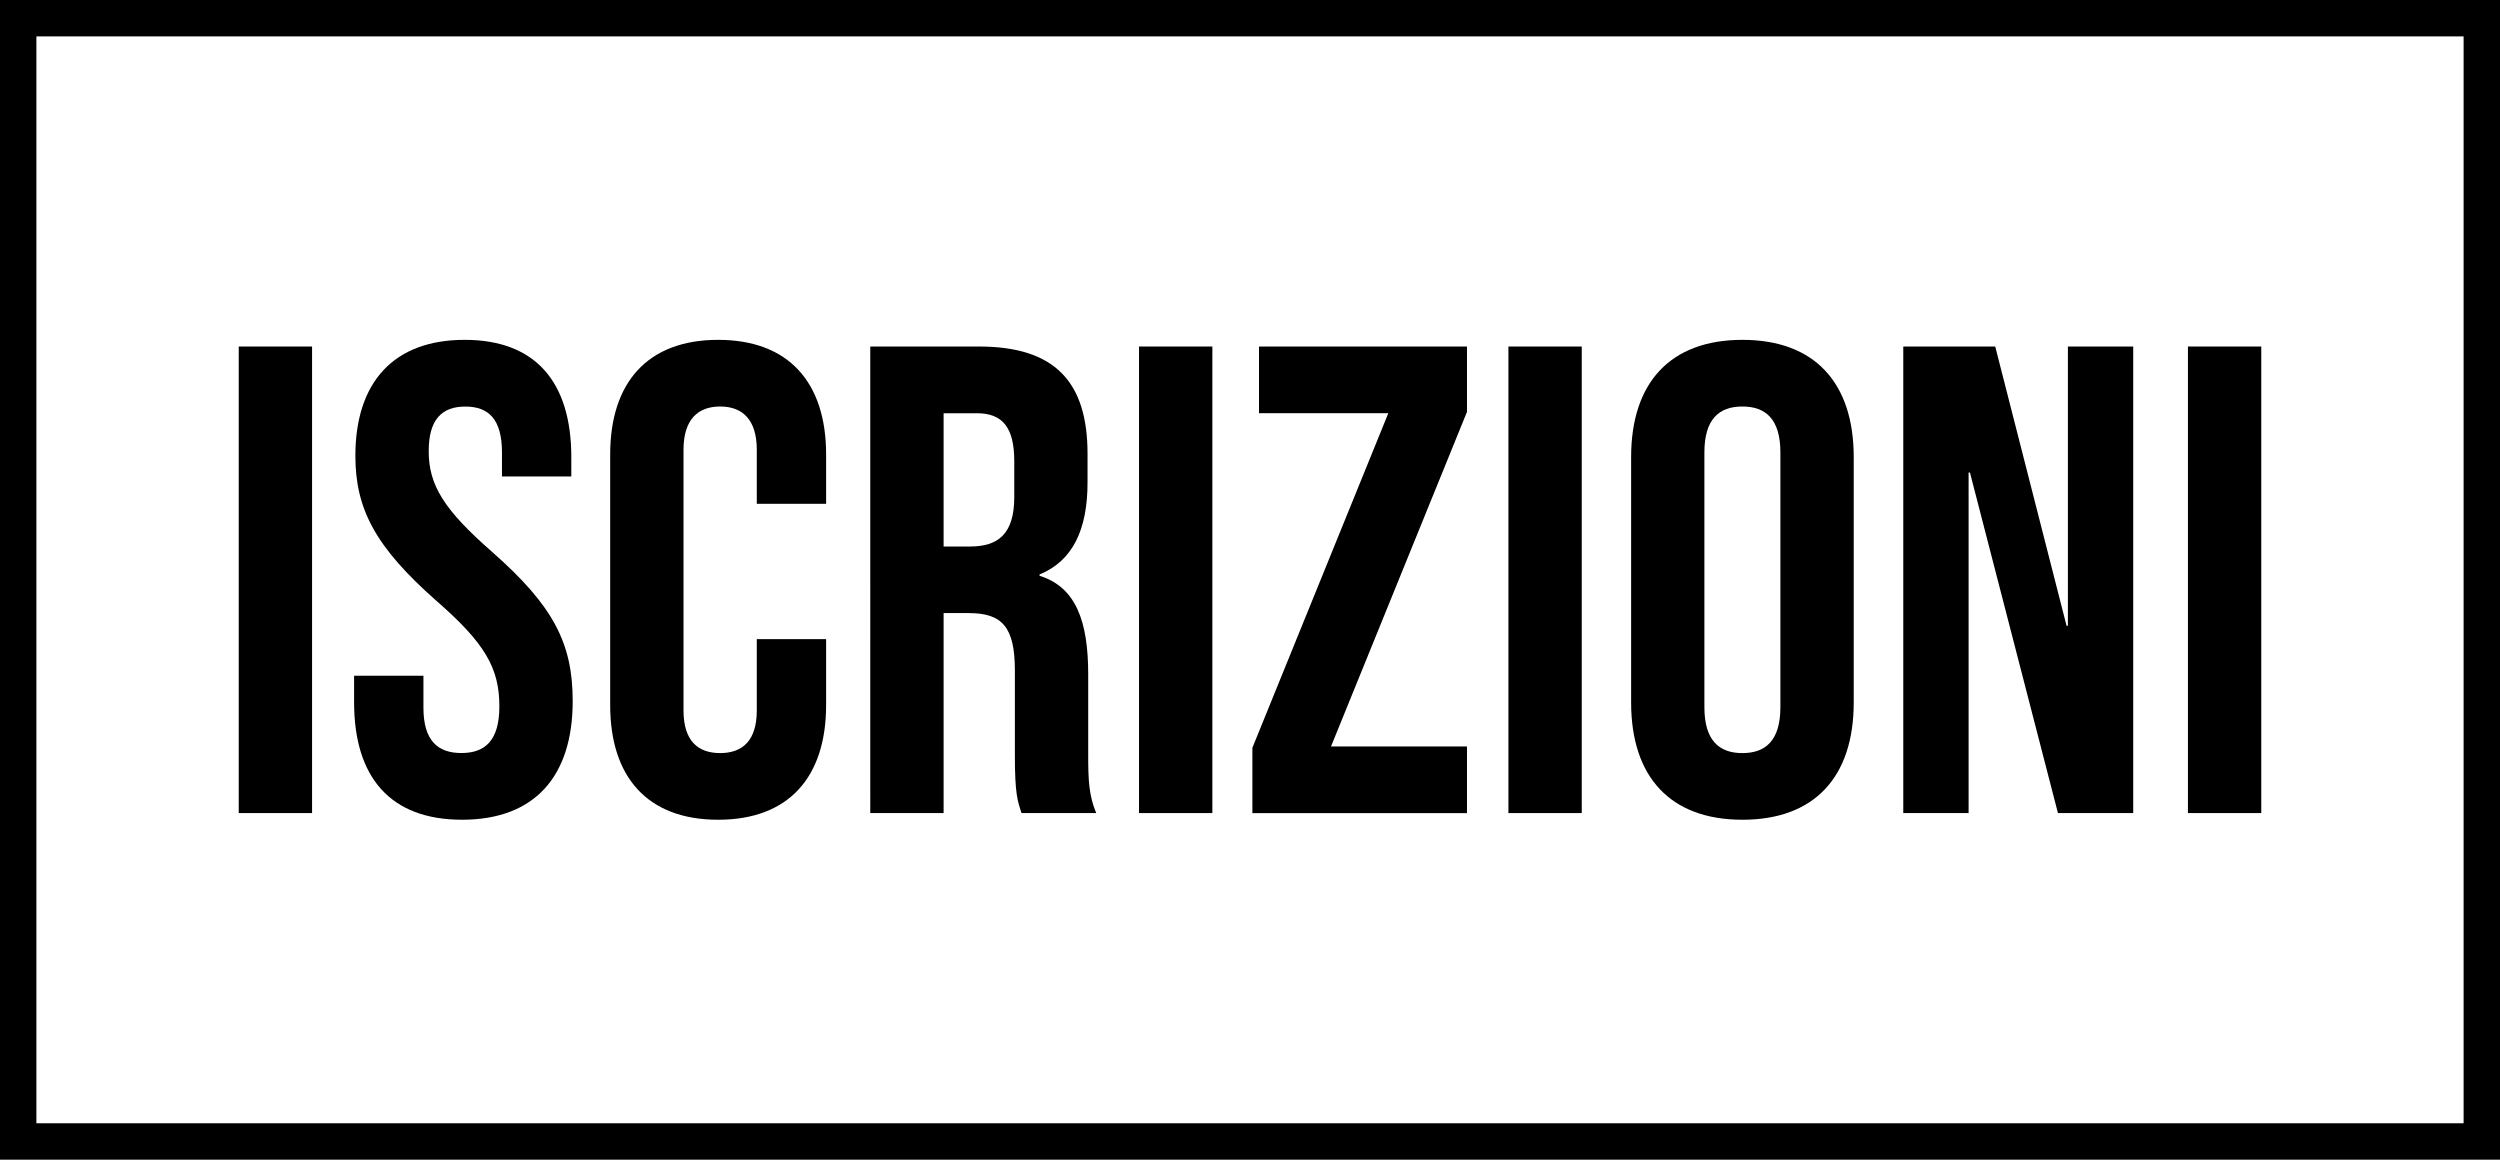
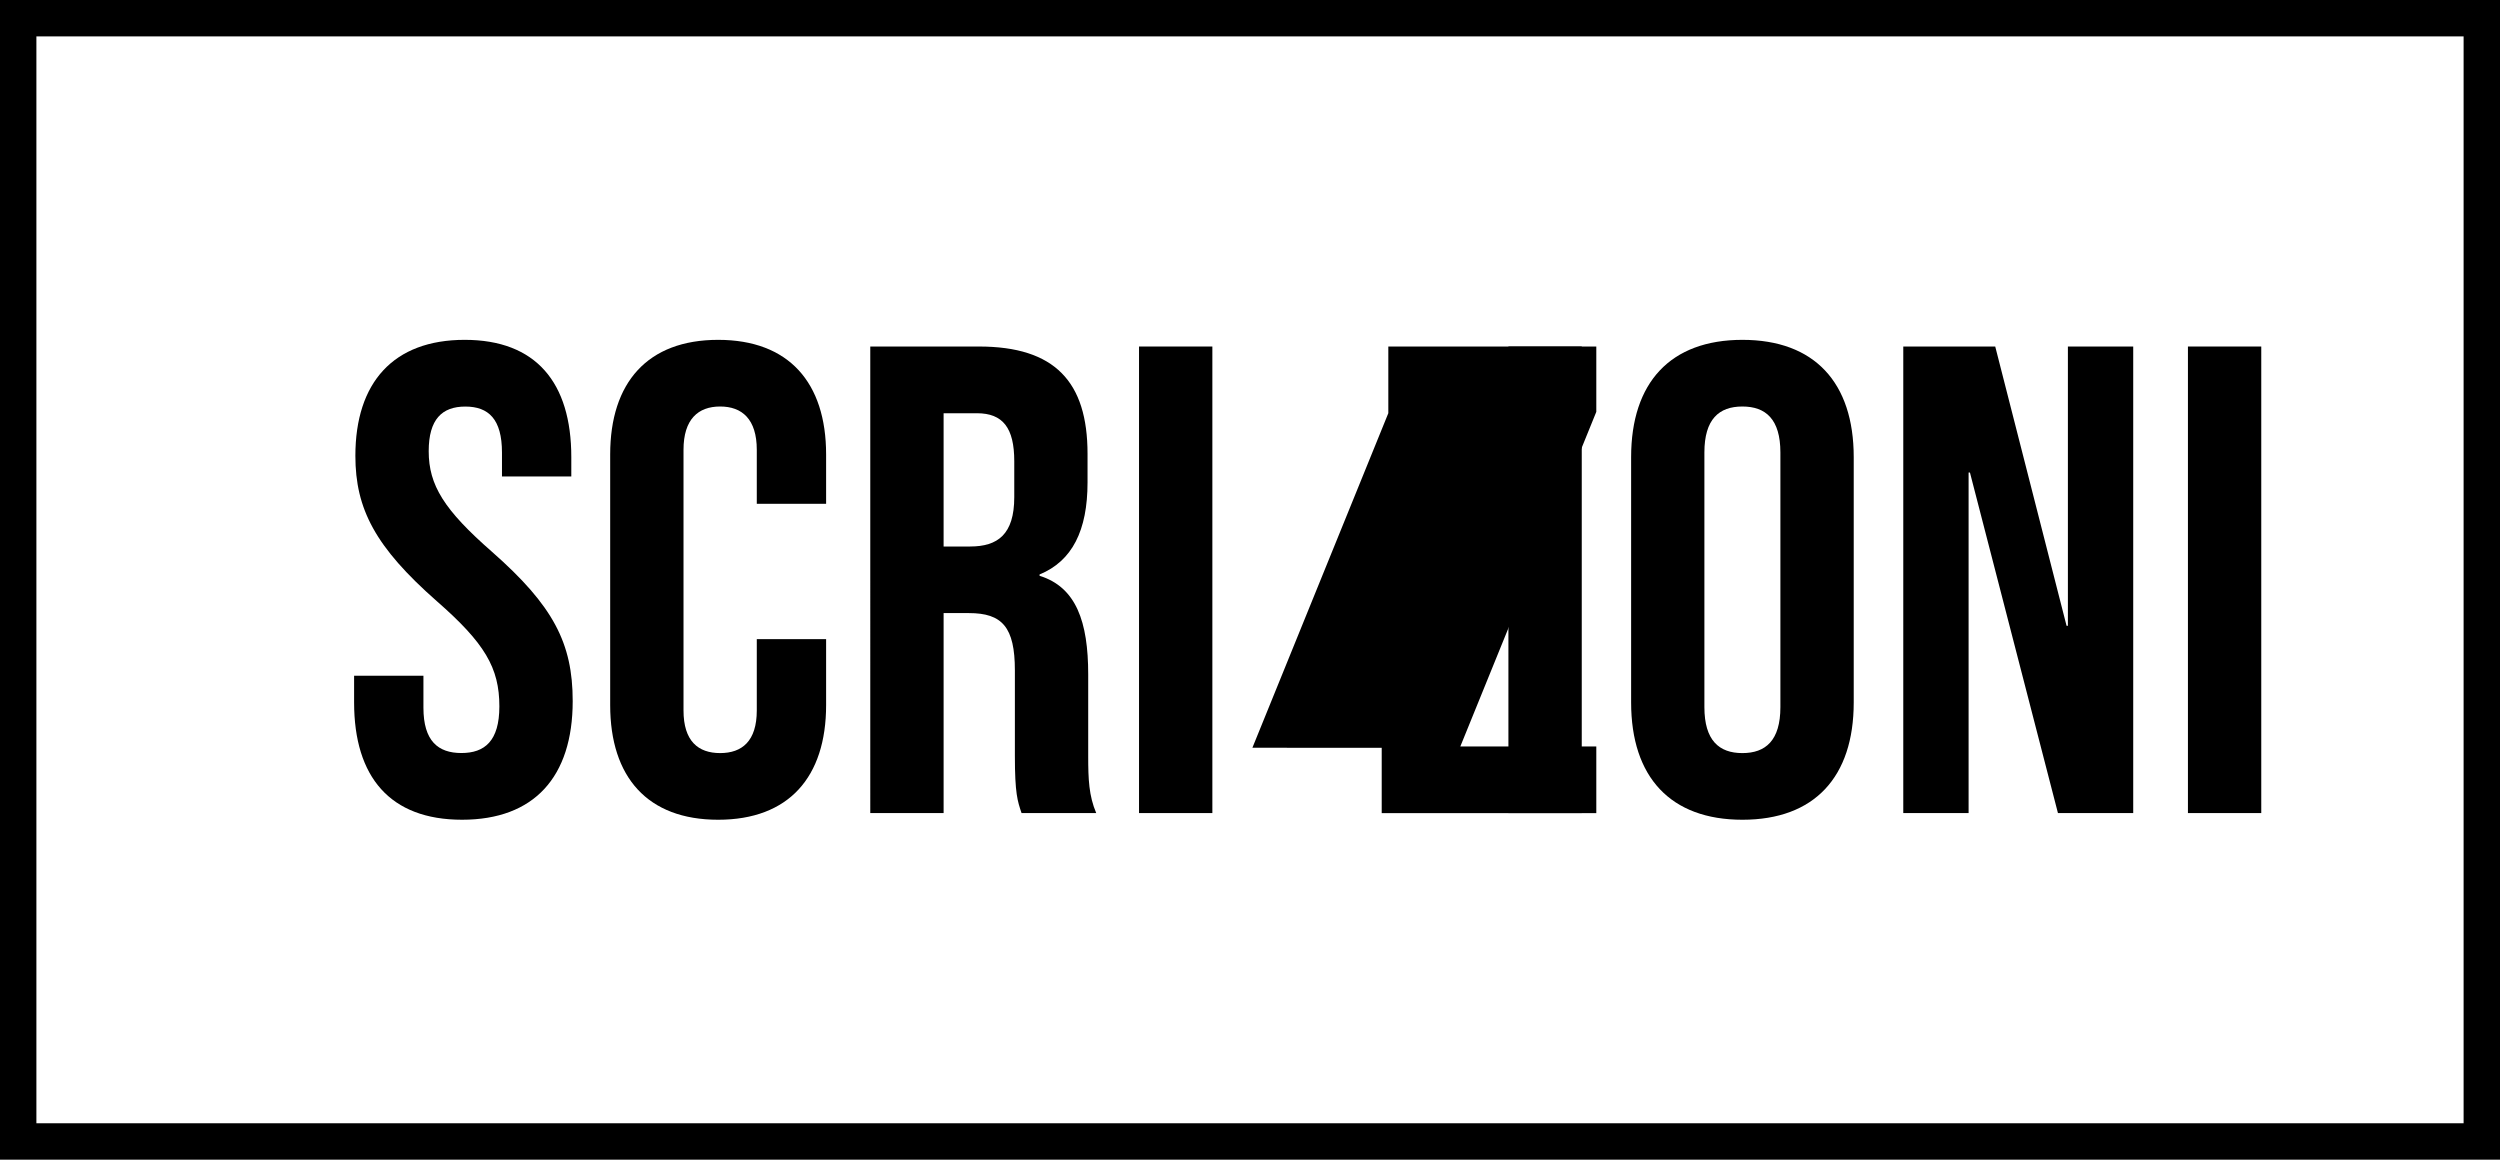
<svg xmlns="http://www.w3.org/2000/svg" id="Livello_2" data-name="Livello 2" viewBox="0 0 412.17 191.19">
  <defs>
    <style>      .cls-1 {        stroke-width: 0px;      }    </style>
  </defs>
  <g id="Livello_1-2" data-name="Livello 1">
    <g>
-       <path class="cls-1" d="m39.36,57.13h12.09v76.92h-12.09V57.13Z" />
      <path class="cls-1" d="m58.38,115.81v-4.4h11.43v5.27c0,5.49,2.42,7.47,6.26,7.47s6.26-1.98,6.26-7.69c0-6.38-2.42-10.44-10.33-17.36-10.11-8.9-13.41-15.17-13.41-23.95,0-12.09,6.27-19.12,18.02-19.12s17.58,7.03,17.58,19.34v3.19h-11.43v-3.95c0-5.49-2.2-7.58-6.04-7.58s-6.04,2.09-6.04,7.36c0,5.6,2.53,9.67,10.44,16.59,10.11,8.9,13.3,15.06,13.3,24.61,0,12.53-6.38,19.56-18.24,19.56s-17.8-7.03-17.8-19.34Z" />
      <path class="cls-1" d="m100.6,116.25v-41.32c0-11.86,6.16-18.9,17.8-18.9s17.8,7.03,17.8,18.9v8.13h-11.43v-8.9c0-5.05-2.42-7.14-6.04-7.14s-6.04,2.09-6.04,7.14v42.97c0,5.06,2.42,7.03,6.04,7.03s6.04-1.98,6.04-7.03v-11.76h11.43v10.88c0,11.87-6.15,18.9-17.8,18.9s-17.8-7.03-17.8-18.9Z" />
      <path class="cls-1" d="m143.48,57.13h17.91c12.53,0,17.91,5.82,17.91,17.69v4.72c0,7.91-2.52,12.96-7.91,15.17v.22c6.04,1.87,8.02,7.58,8.02,16.26v13.52c0,3.74.11,6.48,1.32,9.34h-12.31c-.66-1.98-1.1-3.19-1.1-9.45v-14.07c0-7.14-2.09-9.45-7.58-9.45h-4.17v32.97h-12.09V57.13Zm16.48,32.97c4.51,0,7.26-1.98,7.26-8.13v-5.93c0-5.49-1.87-7.91-6.16-7.91h-5.49v21.98h4.39Z" />
      <path class="cls-1" d="m187.79,57.13h12.09v76.92h-12.09V57.13Z" />
-       <path class="cls-1" d="m206.48,123.28l22.41-55.16h-21.32v-10.99h34.29v10.77l-22.42,55.17h22.42v10.99h-35.38v-10.77Z" />
+       <path class="cls-1" d="m206.48,123.28l22.41-55.16v-10.99h34.29v10.77l-22.42,55.17h22.42v10.99h-35.38v-10.77Z" />
      <path class="cls-1" d="m248.69,57.13h12.09v76.92h-12.09V57.13Z" />
      <path class="cls-1" d="m268.92,115.81v-40.44c0-12.31,6.48-19.34,18.35-19.34s18.35,7.03,18.35,19.34v40.44c0,12.31-6.48,19.34-18.35,19.34s-18.35-7.03-18.35-19.34Zm24.61.77v-41.98c0-5.49-2.42-7.58-6.27-7.58s-6.26,2.09-6.26,7.58v41.98c0,5.49,2.42,7.58,6.26,7.58s6.27-2.08,6.27-7.58Z" />
      <path class="cls-1" d="m313.78,57.13h15.17l11.76,46.04h.22v-46.04h10.77v76.92h-12.41l-14.51-56.15h-.22v56.15h-10.77V57.13Z" />
      <path class="cls-1" d="m360.72,57.13h12.09v76.92h-12.09V57.13Z" />
    </g>
    <path class="cls-1" d="m412.17,191.19H0V0h412.17v191.19ZM6,185.19h400.17V6H6v179.19Z" />
  </g>
</svg>